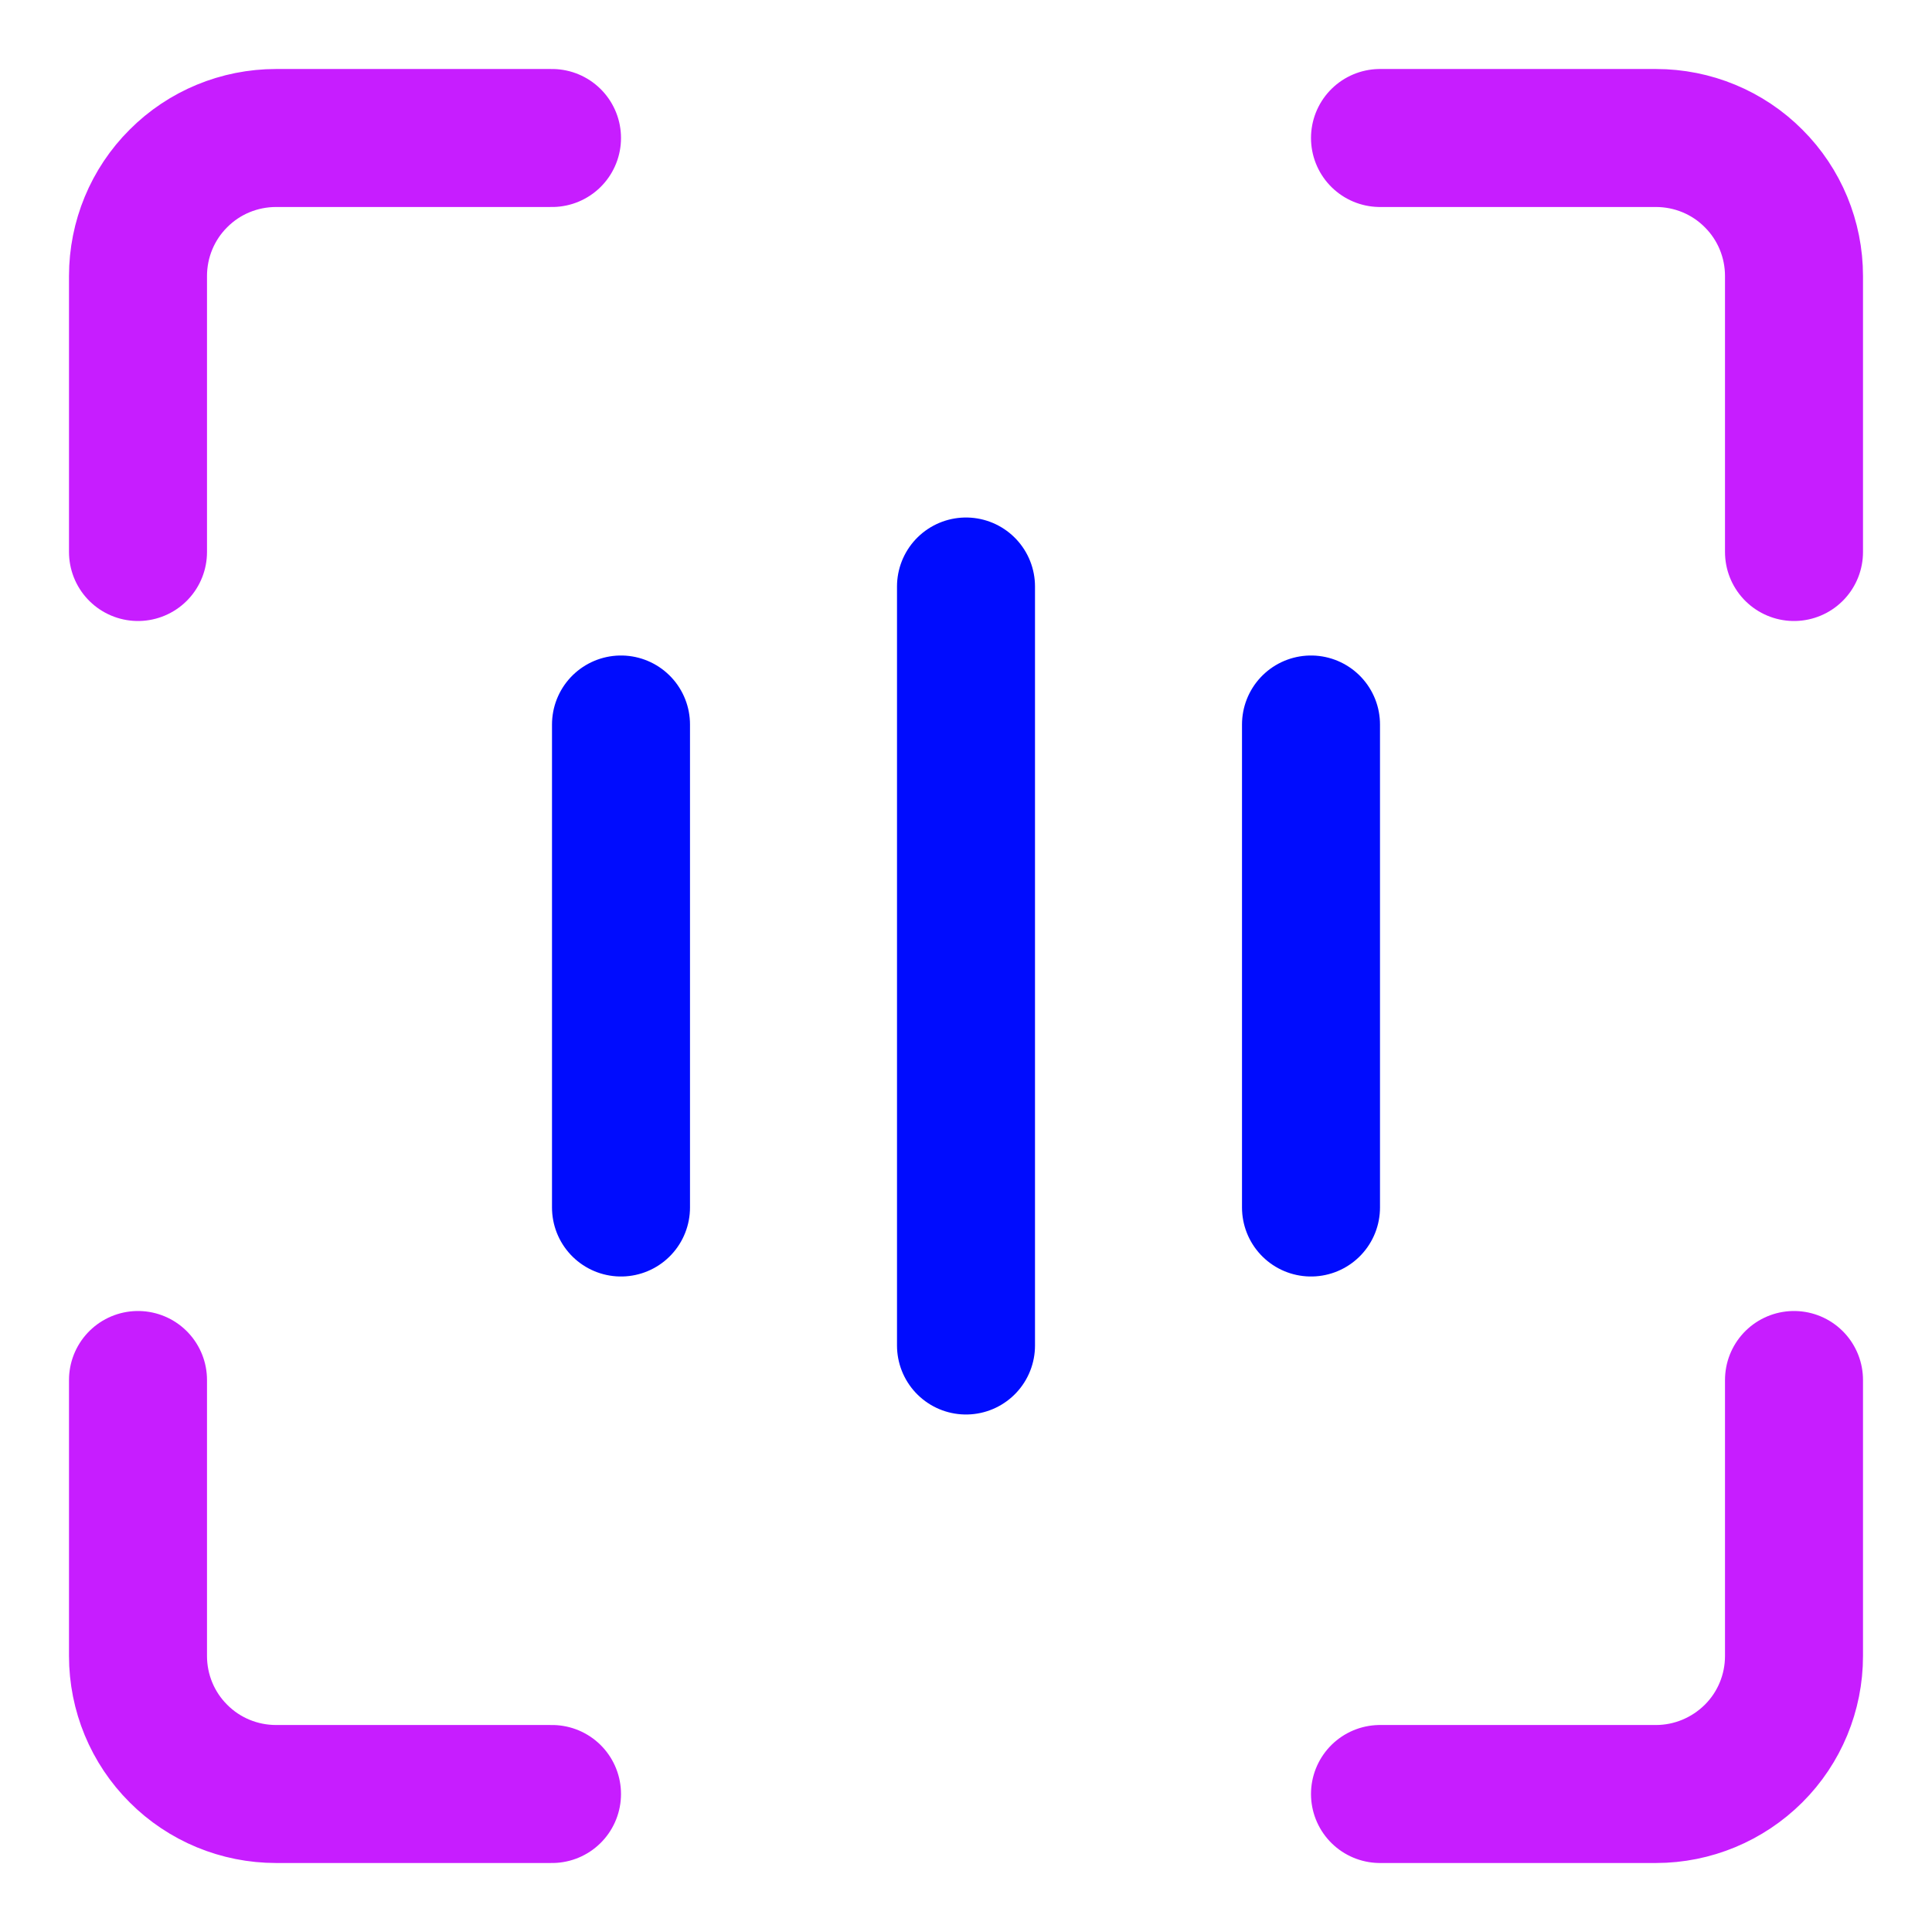
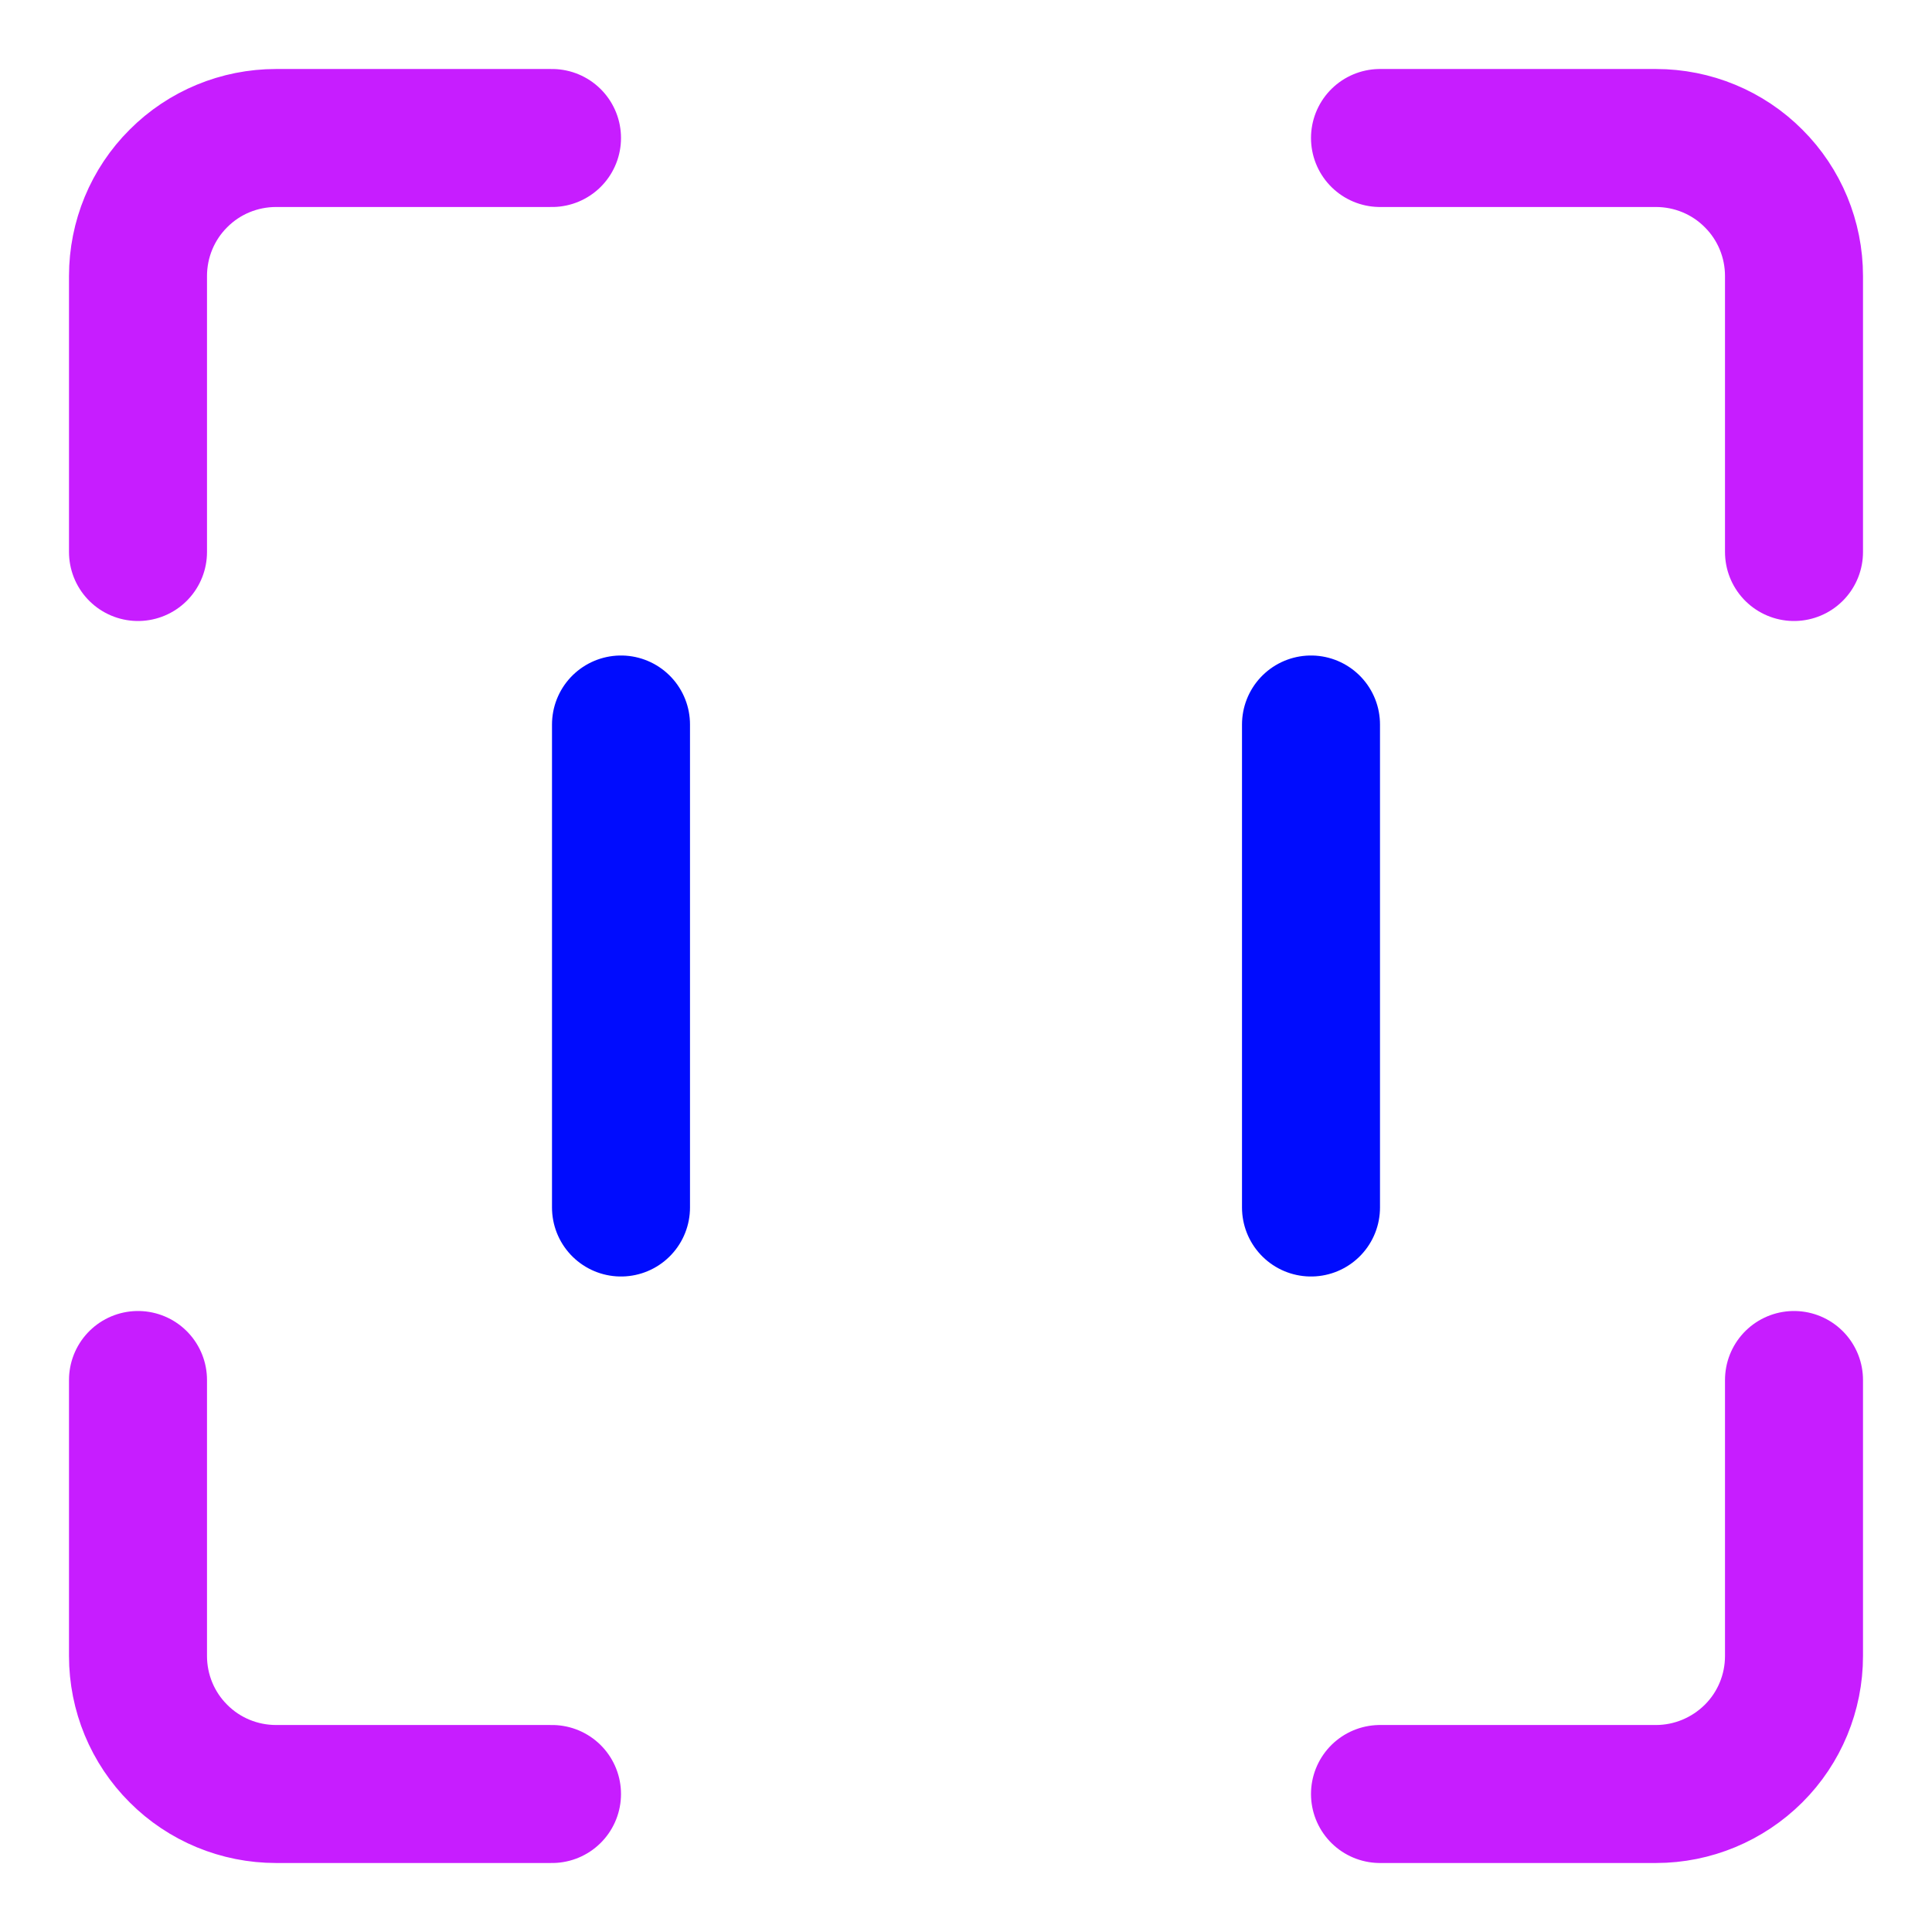
<svg xmlns="http://www.w3.org/2000/svg" fill="none" viewBox="0 0 14 14" id="Voice-Scan-2--Streamline-Core-Neon">
  <desc>
    Voice Scan 2 Streamline Icon: https://streamlinehq.com
  </desc>
  <g id="voice-scan-2--identification-secure-id-soundwave-sound-voice-brackets-security">
    <path id="Vector" stroke="#c71dff" stroke-linecap="round" stroke-linejoin="round" d="M13 10v2c0 0.265 -0.105 0.52 -0.293 0.707S12.265 13 12 13h-2" stroke-width="1" />
    <path id="Vector_2" stroke="#c71dff" stroke-linecap="round" stroke-linejoin="round" d="M10 1h2c0.265 0 0.52 0.105 0.707 0.293C12.895 1.48 13 1.735 13 2v2" stroke-width="1" />
-     <path id="Vector 3724" stroke="#000cfe" stroke-linecap="round" stroke-linejoin="round" d="M7 4.25v5.5" stroke-width="1" />
    <path id="Vector 3726" stroke="#000cfe" stroke-linecap="round" stroke-linejoin="round" d="M4.5 5.25v3.5" stroke-width="1" />
    <path id="Vector 3727" stroke="#000cfe" stroke-linecap="round" stroke-linejoin="round" d="M9.5 5.25v3.5" stroke-width="1" />
    <path id="Vector_3" stroke="#c71dff" stroke-linecap="round" stroke-linejoin="round" d="M1 4V2c0 -0.265 0.105 -0.52 0.293 -0.707C1.48 1.105 1.735 1 2 1h2" stroke-width="1" />
    <path id="Vector_4" stroke="#c71dff" stroke-linecap="round" stroke-linejoin="round" d="M4 13H2c-0.265 0 -0.52 -0.105 -0.707 -0.293C1.105 12.52 1 12.265 1 12v-2" stroke-width="1" />
  </g>
</svg>